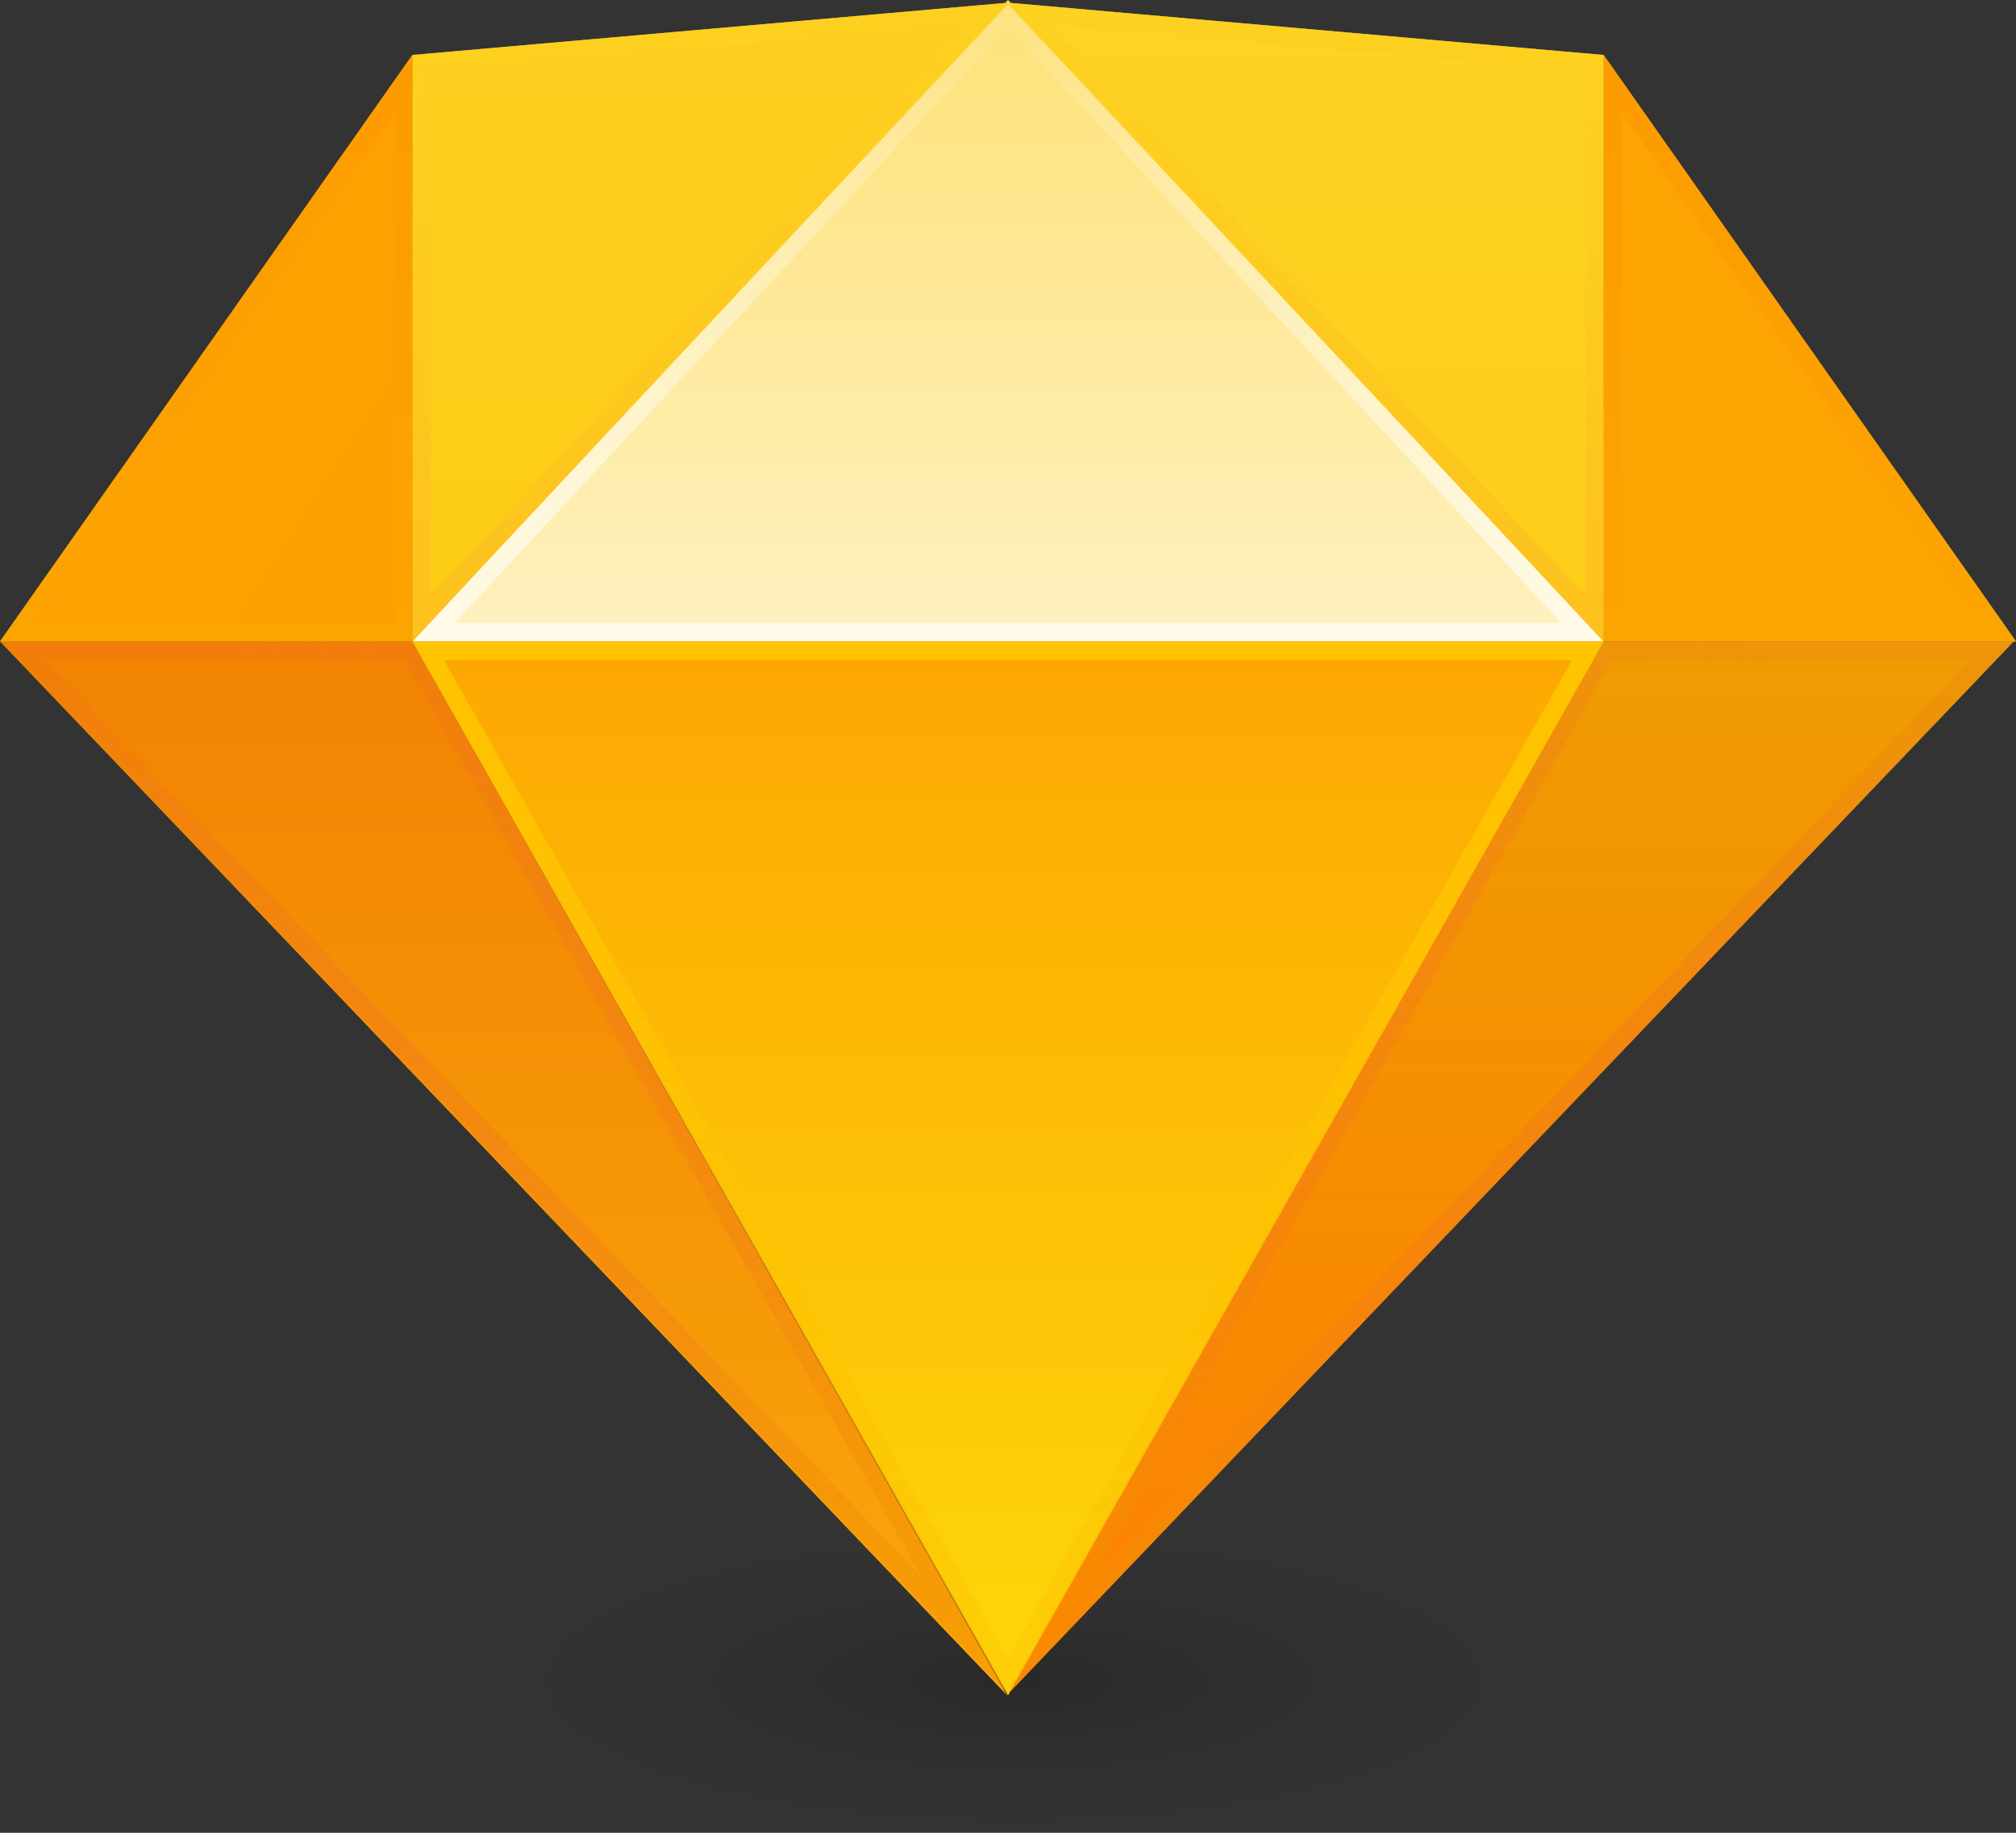
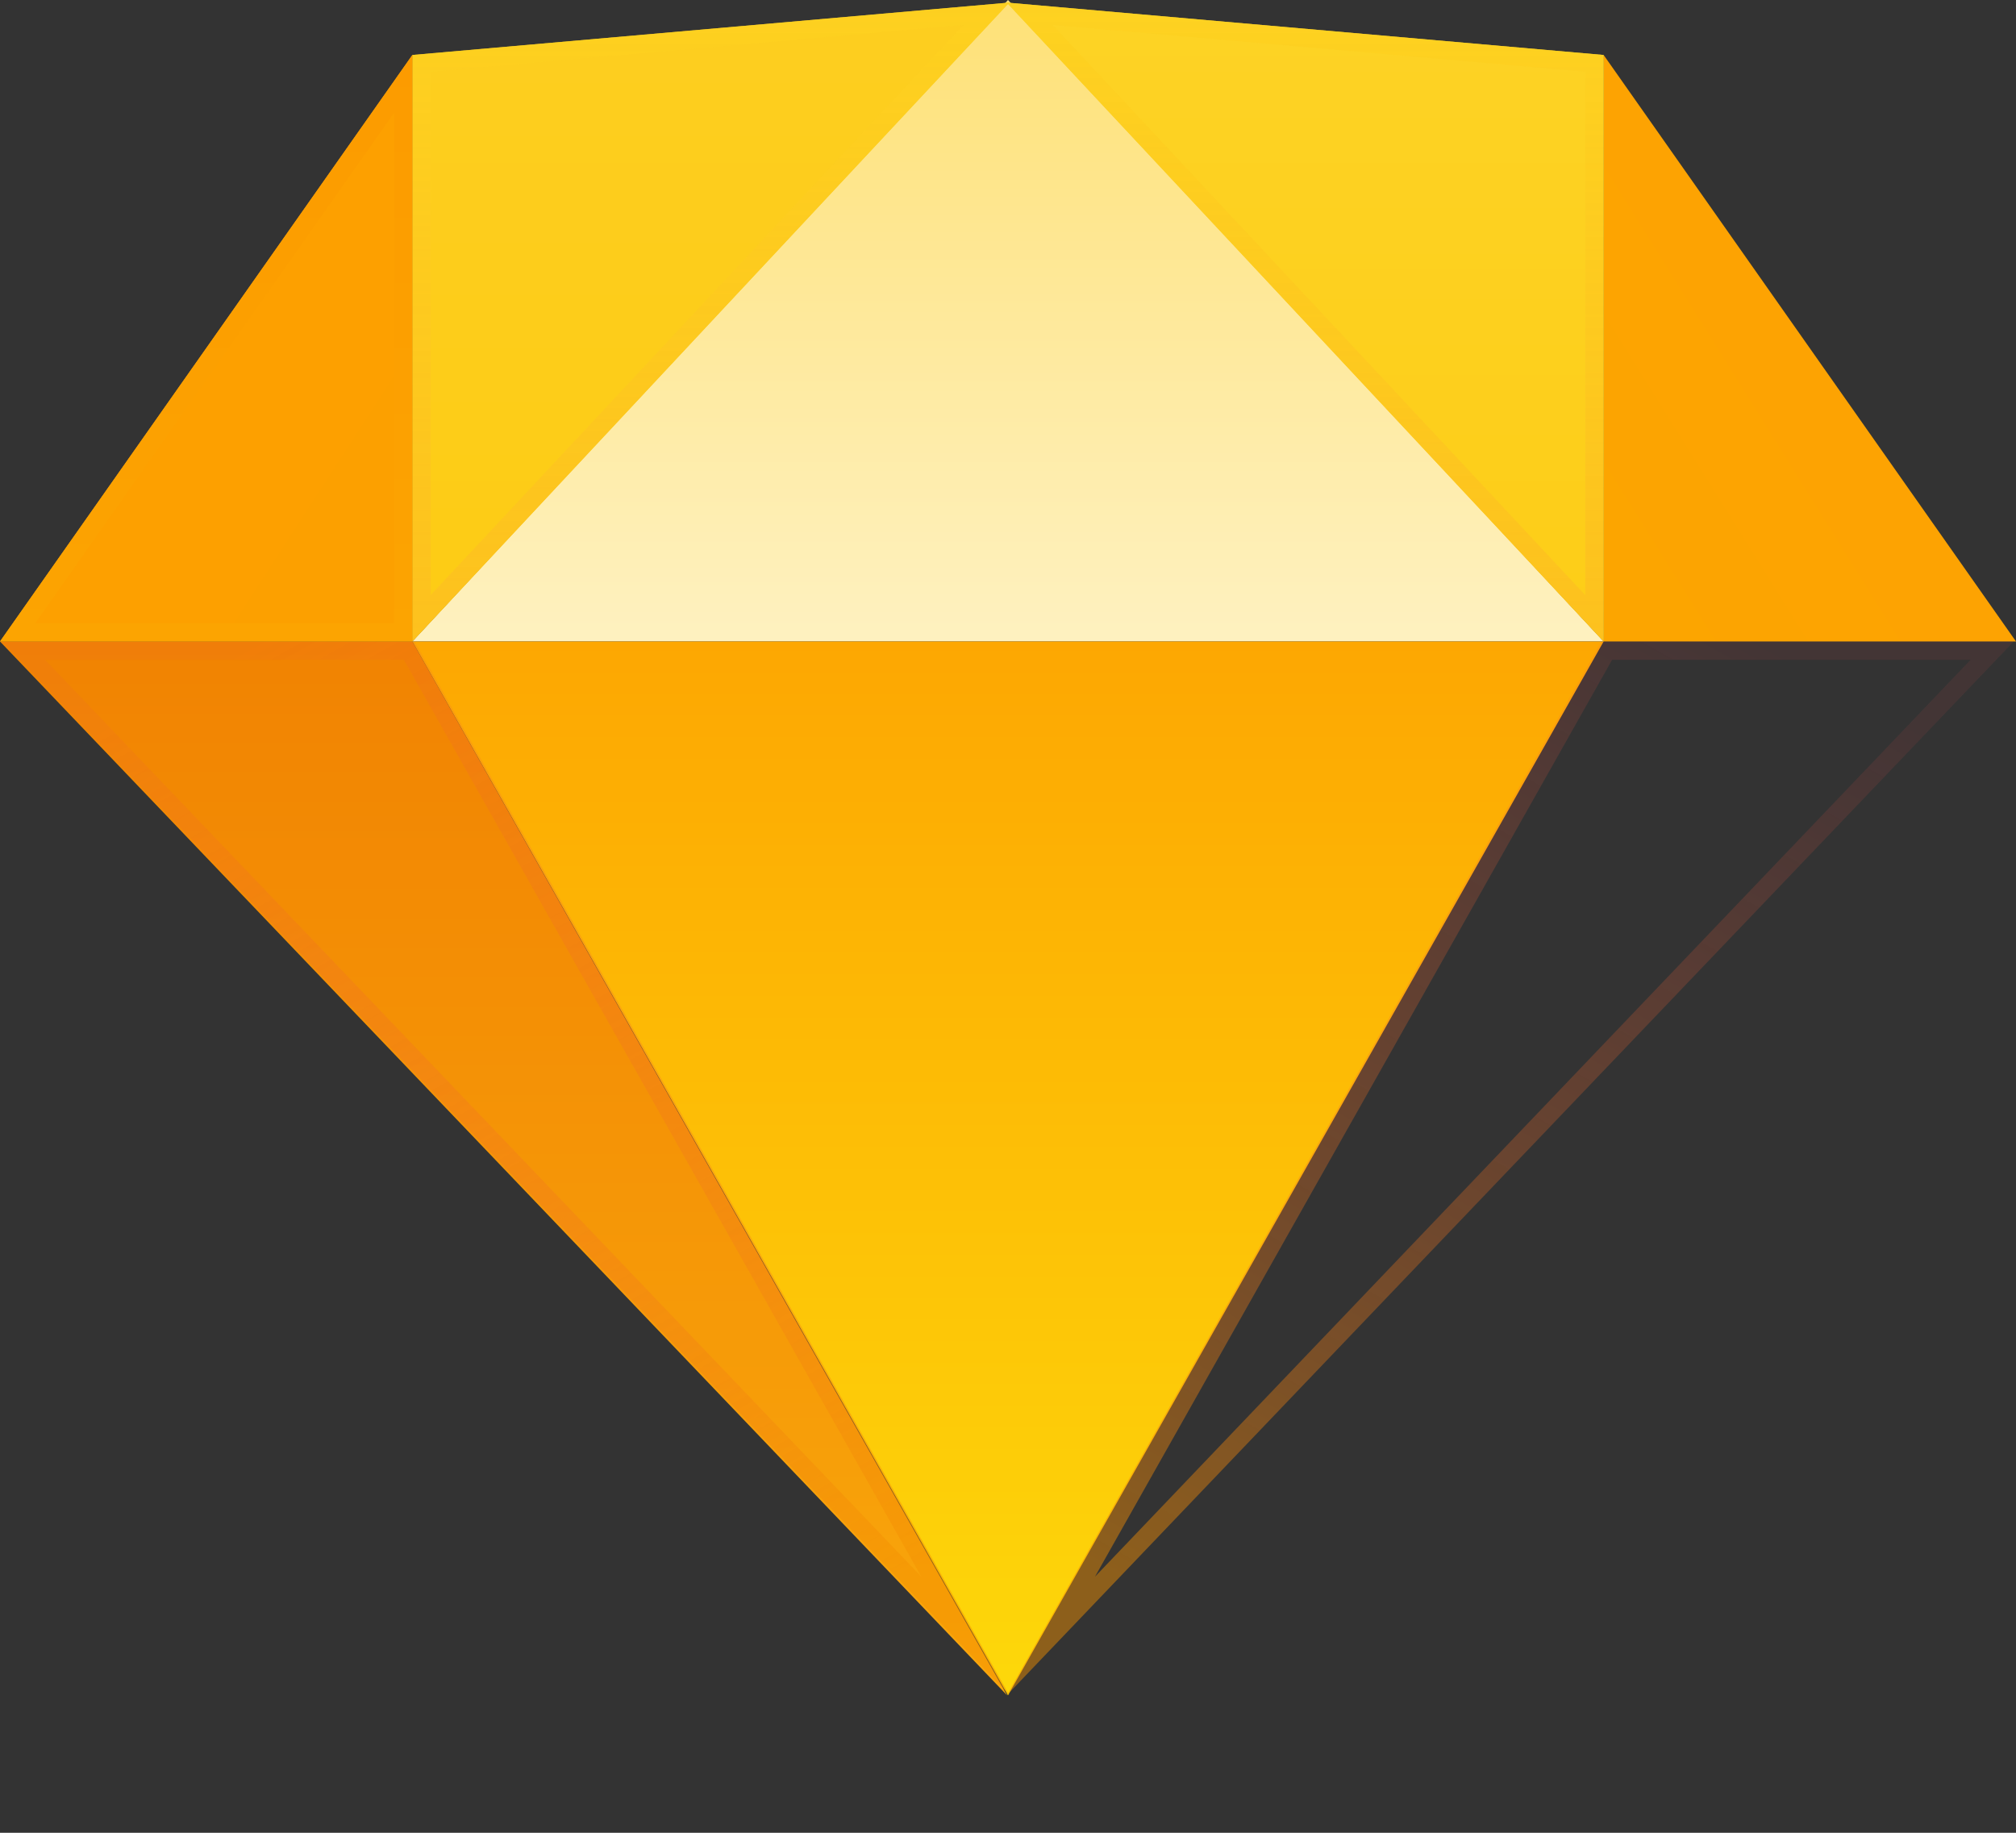
<svg xmlns="http://www.w3.org/2000/svg" xmlns:xlink="http://www.w3.org/1999/xlink" id="组_101449" data-name="组 101449" width="29.7" height="27" viewBox="0 0 29.7 27">
  <rect x="0" y="0" width="29.7" height="27" fill="#333333" stroke="none" />
  <defs>
    <radialGradient id="radial-gradient" cx="0.5" cy="0.5" r="0.5" gradientUnits="objectBoundingBox">
      <stop offset="0" stop-opacity="0.204" />
      <stop offset="0.478" stop-opacity="0.063" />
      <stop offset="1" stop-opacity="0" />
    </radialGradient>
    <linearGradient id="linear-gradient" x1="0.5" x2="0.5" y2="1" gradientUnits="objectBoundingBox">
      <stop offset="0" stop-color="#fee177" />
      <stop offset="1" stop-color="#fef1c0" />
    </linearGradient>
    <linearGradient id="linear-gradient-2" x1="0.5" y1="0.5" x2="0" y2="0.944" gradientUnits="objectBoundingBox">
      <stop offset="0" stop-color="#fda302" />
      <stop offset="1" stop-color="#fca500" />
    </linearGradient>
    <linearGradient id="linear-gradient-3" x1="0.5" y1="0.539" x2="1" y2="1" gradientUnits="objectBoundingBox">
      <stop offset="0" stop-color="#fda000" />
      <stop offset="1" stop-color="#fca000" />
    </linearGradient>
    <linearGradient id="linear-gradient-4" x1="0.5" x2="0.5" y2="1" gradientUnits="objectBoundingBox">
      <stop offset="0" stop-color="#f18302" />
      <stop offset="1" stop-color="#f9a70b" />
    </linearGradient>
    <linearGradient id="linear-gradient-5" x1="0.5" x2="0.5" y2="1" gradientUnits="objectBoundingBox">
      <stop offset="0" stop-color="#ee9c02" />
      <stop offset="1" stop-color="#fe8001" />
    </linearGradient>
    <linearGradient id="linear-gradient-6" x1="0.5" x2="0.5" y2="1" gradientUnits="objectBoundingBox">
      <stop offset="0" stop-color="#fdce20" />
      <stop offset="1" stop-color="#fdcc14" />
    </linearGradient>
    <linearGradient id="linear-gradient-7" x1="0.5" x2="0.5" y2="1" gradientUnits="objectBoundingBox">
      <stop offset="0" stop-color="#fdd325" />
      <stop offset="1" stop-color="#fdcd17" />
    </linearGradient>
    <linearGradient id="linear-gradient-8" x1="0.5" x2="0.5" y2="1" gradientUnits="objectBoundingBox">
      <stop offset="0" stop-color="#fdd80a" />
      <stop offset="1" stop-color="#fda702" />
    </linearGradient>
    <linearGradient id="linear-gradient-9" x1="0.5" x2="0.5" y2="1.579" gradientUnits="objectBoundingBox">
      <stop offset="0" stop-color="#fff" stop-opacity="0.043" />
      <stop offset="1" stop-color="#fff" />
    </linearGradient>
    <linearGradient id="linear-gradient-10" x1="0.5" x2="0.5" y2="1" gradientUnits="objectBoundingBox">
      <stop offset="0" stop-color="#fc9b00" />
      <stop offset="1" stop-color="#fca401" />
    </linearGradient>
    <linearGradient id="linear-gradient-11" x1="0.678" y1="-0.03" x2="0.171" y2="0.916" gradientUnits="objectBoundingBox">
      <stop offset="0" stop-color="#ef4b4b" stop-opacity="0.192" />
      <stop offset="1" stop-color="#f49101" />
    </linearGradient>
    <linearGradient id="linear-gradient-12" x1="0.322" y1="-0.03" x2="0.829" y2="0.916" xlink:href="#linear-gradient-11" />
    <linearGradient id="linear-gradient-13" x1="0.5" x2="0.5" y2="1" gradientUnits="objectBoundingBox">
      <stop offset="0" stop-color="#fdd120" stop-opacity="0.78" />
      <stop offset="1" stop-color="#fdc11e" />
    </linearGradient>
    <linearGradient id="linear-gradient-15" x1="0.5" x2="0.5" y2="1" gradientUnits="objectBoundingBox">
      <stop offset="0" stop-color="#fdc303" stop-opacity="0.396" />
      <stop offset="1" stop-color="#ffc400" />
    </linearGradient>
    <linearGradient id="linear-gradient-16" x1="0.5" x2="0.5" y2="1" gradientUnits="objectBoundingBox">
      <stop offset="0" stop-color="#c7c7c7" />
      <stop offset="1" stop-color="#646464" />
    </linearGradient>
  </defs>
-   <ellipse id="椭圆_2755" data-name="椭圆 2755" cx="7.466" cy="2.24" rx="7.466" ry="2.24" transform="translate(7.466 22.52)" fill="url(#radial-gradient)" />
  <g id="组_101431" data-name="组 101431" transform="translate(0 0)">
    <path id="路径_42740" data-name="路径 42740" d="M8.775,0,17.55,9.45H0Z" transform="translate(6.075)" fill="url(#linear-gradient)" />
    <path id="路径_42731" data-name="路径 42731" d="M0,1.2,6.075,9.84H0Z" transform="translate(23.625 -0.39)" fill="url(#linear-gradient-2)" />
    <path id="路径_42735" data-name="路径 42735" d="M6.075,1.2,0,9.84H6.075Z" transform="translate(0 -0.39)" fill="url(#linear-gradient-3)" />
    <path id="路径_42732" data-name="路径 42732" d="M14.836,16.725,0,1.2H6.075Z" transform="translate(0 8.25)" fill="url(#linear-gradient-4)" />
-     <path id="路径_42730" data-name="路径 42730" d="M0,16.725,14.836,1.2H8.761Z" transform="translate(14.831 8.25)" fill="url(#linear-gradient-5)" />
    <path id="路径_42733" data-name="路径 42733" d="M0,.828,8.794.056,0,9.468Z" transform="translate(6.075 -0.018)" fill="url(#linear-gradient-6)" />
    <path id="路径_42734" data-name="路径 42734" d="M8.794.828,0,.056,8.794,9.468Z" transform="translate(14.831 -0.018)" fill="url(#linear-gradient-7)" />
    <path id="路径_42739" data-name="路径 42739" d="M8.775,0,17.55,15.525H0Z" transform="translate(23.625 24.975) rotate(180)" fill="url(#linear-gradient-8)" />
    <g id="组_101425" data-name="组 101425">
-       <path id="多边形_230_-_轮廓" data-name="多边形 230 - 轮廓" d="M8.775.4.619,9.18H16.931L8.775.4m0-.4L17.55,9.45H0Z" transform="translate(6.075)" fill="url(#linear-gradient-9)" />
-       <path id="路径_42731_-_轮廓" data-name="路径 42731 - 轮廓" d="M.27,2.053V9.57H5.555L.27,2.053M0,1.2,6.075,9.84H0Z" transform="translate(23.625 -0.39)" fill="url(#linear-gradient-10)" />
      <path id="路径_42730_-_轮廓" data-name="路径 42730 - 轮廓" d="M1.3,14.978,14.2,1.47H8.919L1.3,14.978M0,16.725,8.761,1.2h6.075Z" transform="translate(14.831 8.25)" opacity="0.468" fill="url(#linear-gradient-11)" />
      <path id="路径_42730_-_轮廓-2" data-name="路径 42730 - 轮廓" d="M13.541,14.978.631,1.47H5.917l7.623,13.508m1.3,1.747L6.075,1.2H0Z" transform="translate(0.033 8.25)" opacity="0.468" fill="url(#linear-gradient-12)" />
      <path id="路径_42733_-_轮廓" data-name="路径 42733 - 轮廓" d="M8.116.386.27,1.075V8.784L8.116.386M8.794.056,0,9.468V.828Z" transform="translate(6.075 -0.018)" fill="url(#linear-gradient-13)" />
      <path id="路径_42734_-_轮廓" data-name="路径 42734 - 轮廓" d="M.678.386l7.846,8.4V1.075L.678.386M0,.056,8.794.828v8.64Z" transform="translate(14.831 -0.018)" fill="url(#linear-gradient-13)" />
-       <path id="多边形_231_-_轮廓" data-name="多边形 231 - 轮廓" d="M8.775.549.463,15.255H17.087L8.775.549m0-.549L17.55,15.525H0Z" transform="translate(23.625 24.975) rotate(180)" fill="url(#linear-gradient-15)" />
      <path id="路径_42736" data-name="路径 42736" d="M0,1.2H0Z" transform="translate(0 8.25)" fill="url(#linear-gradient-16)" />
      <path id="路径_42736_-_轮廓" data-name="路径 42736 - 轮廓" d="M0,1.2H0Z" transform="translate(0 8.25)" fill="rgba(255,255,255,0.19)" />
      <path id="路径_42731_-_轮廓-2" data-name="路径 42731 - 轮廓" d="M5.805,2.053V9.57H.52L5.805,2.053m.27-.853L0,9.84H6.075Z" transform="translate(0 -0.39)" fill="url(#linear-gradient-10)" />
    </g>
  </g>
</svg>